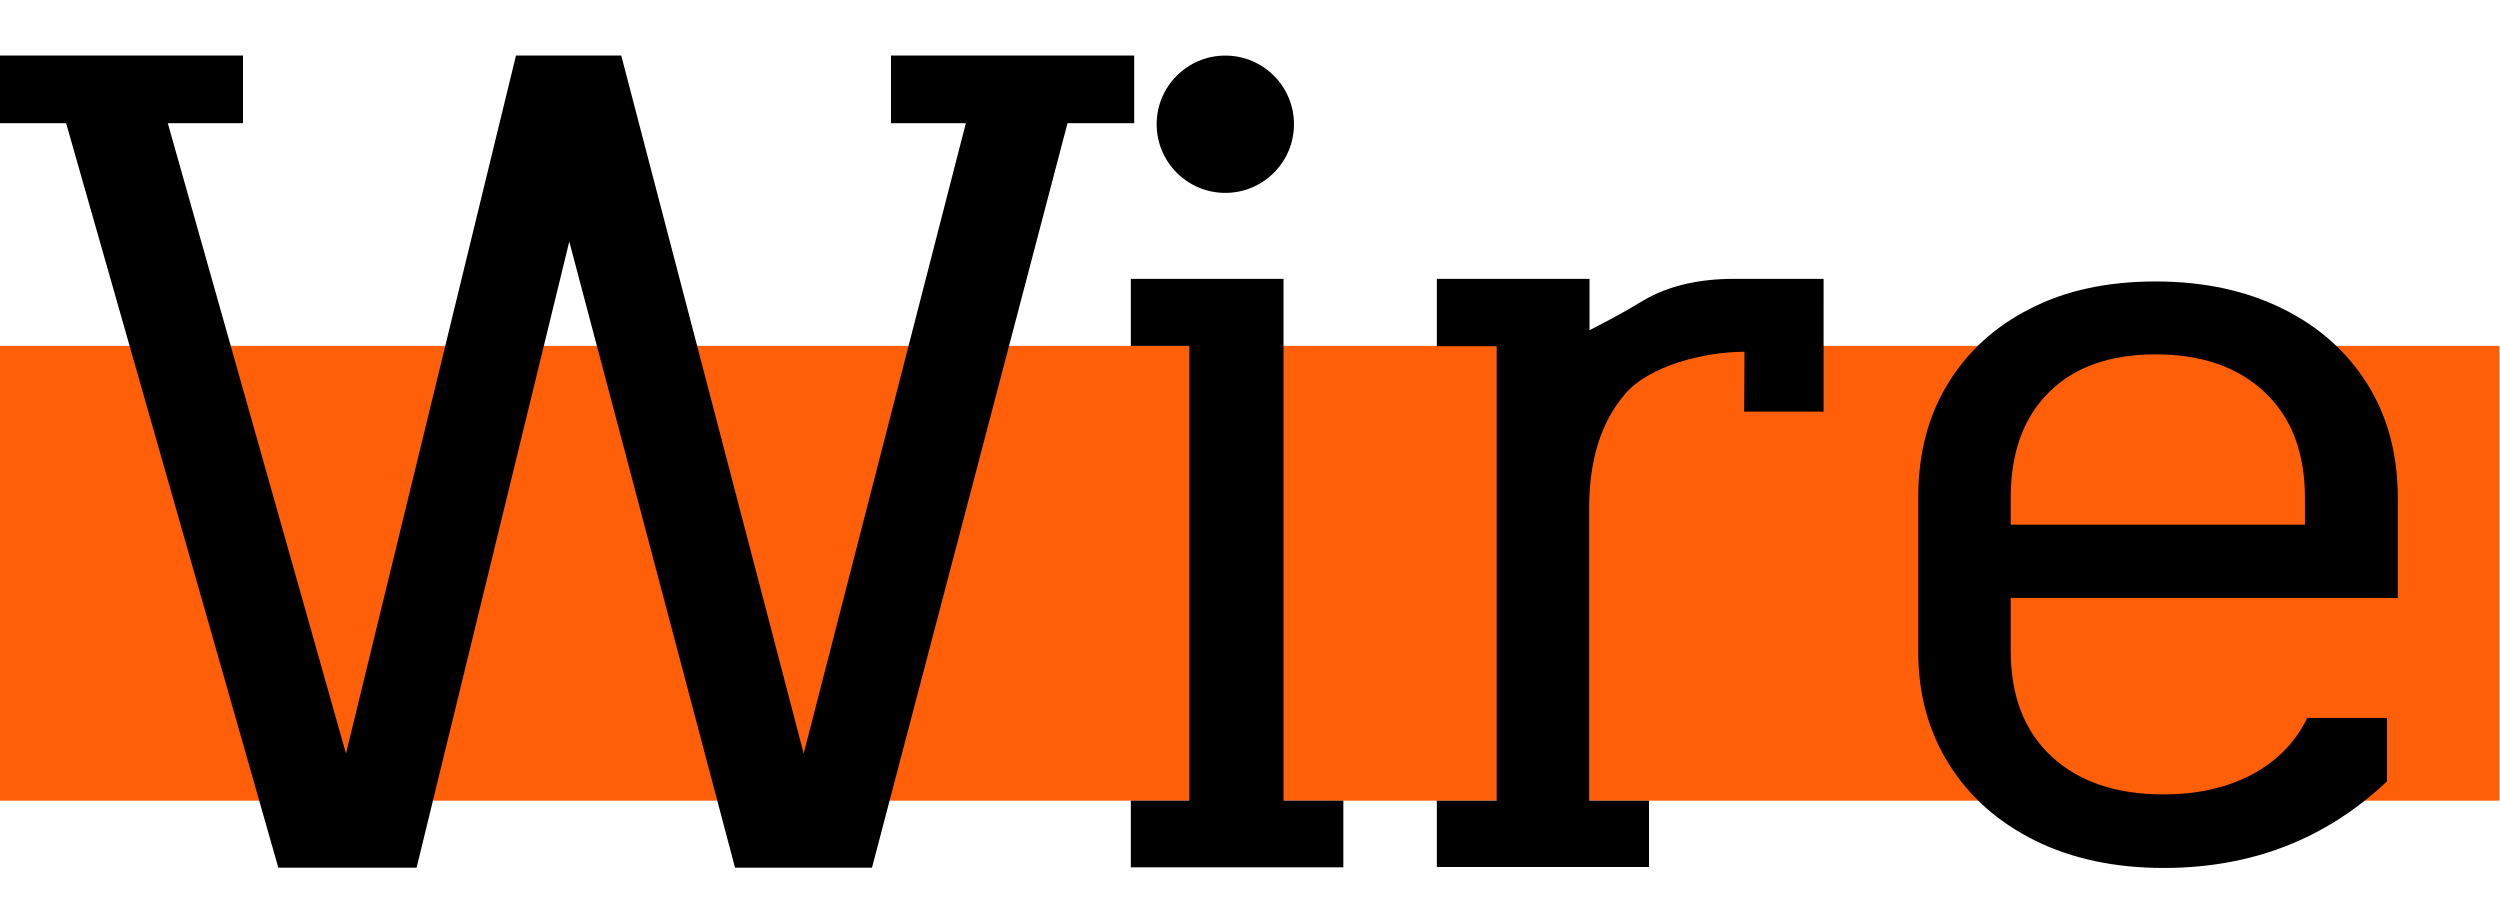
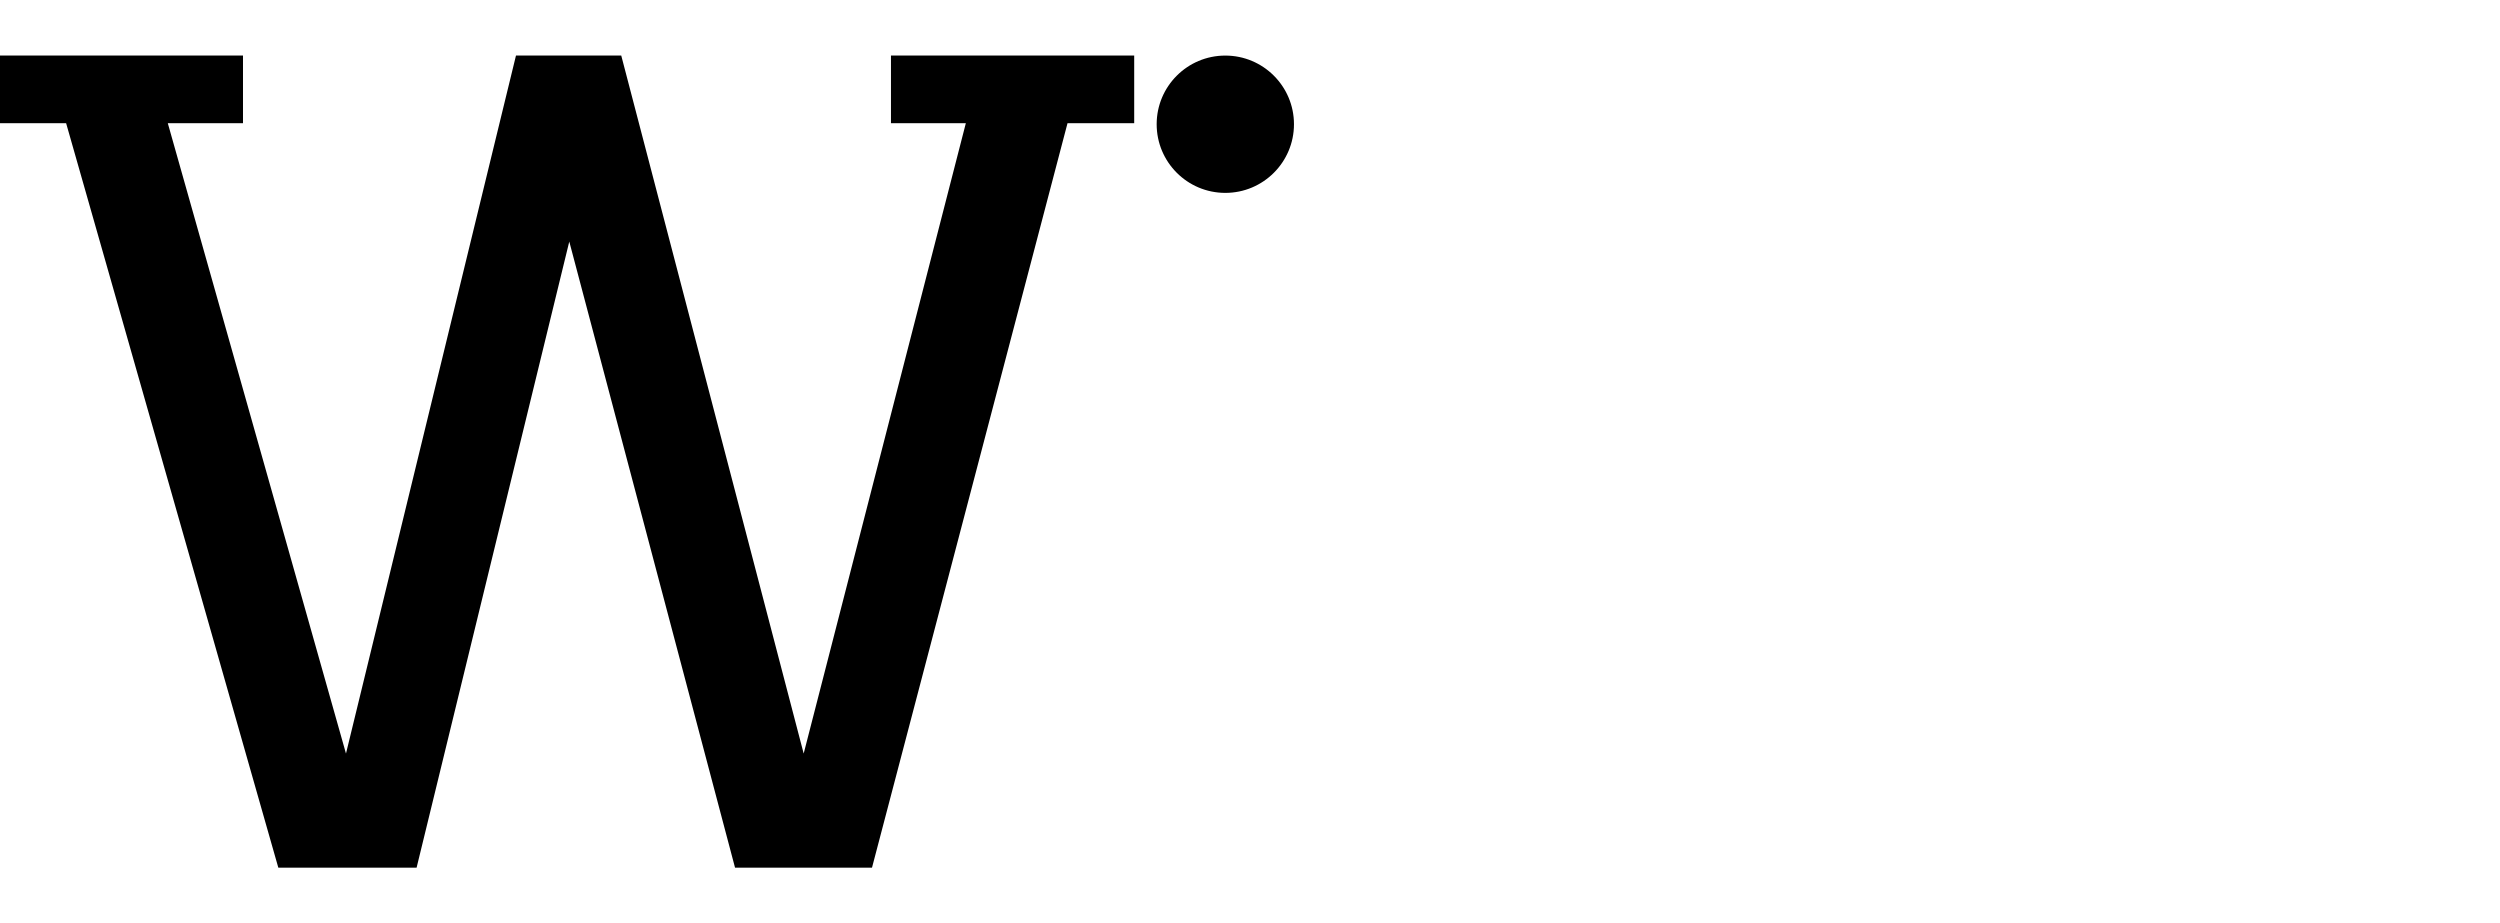
<svg xmlns="http://www.w3.org/2000/svg" xmlns:xlink="http://www.w3.org/1999/xlink" version="1.1" id="Livello_1" x="0px" y="0px" viewBox="0 0 764.7 282.3" style="enable-background:new 0 0 764.7 282.3;" xml:space="preserve">
  <style type="text/css">
	.st0{clip-path:url(#SVGID_2_);}
	.st1{clip-path:url(#SVGID_4_);}
	.st2{clip-path:url(#SVGID_6_);}
	.st3{fill:#FF5F09;}
</style>
  <g>
    <defs>
      <rect id="SVGID_1_" y="105.8" width="764.7" height="139.1" />
    </defs>
    <clipPath id="SVGID_2_">
      <use xlink:href="#SVGID_1_" style="overflow:visible;" />
    </clipPath>
    <g class="st0">
      <g transform="matrix(1, 0, 0, 1, 478, 371)">
        <g>
          <defs>
            <rect id="SVGID_3_" x="-478.5" y="-265.7" width="765.6" height="139.8" />
          </defs>
          <clipPath id="SVGID_4_">
            <use xlink:href="#SVGID_3_" style="overflow:visible;" />
          </clipPath>
          <g class="st1">
            <g>
              <defs>
-                 <rect id="SVGID_5_" x="-478" y="-265.2" width="764.7" height="139.1" />
-               </defs>
+                 </defs>
              <clipPath id="SVGID_6_">
                <use xlink:href="#SVGID_5_" style="overflow:visible;" />
              </clipPath>
              <g class="st2">
                <path class="st3" d="M-478-265.2h764.5v139.1H-478V-265.2z" />
              </g>
            </g>
          </g>
        </g>
      </g>
    </g>
  </g>
  <g>
    <g transform="translate(466.927, 487.492)">
      <g>
        <path d="M-446.7-449.8h-20.3v-20.7h74.4v20.7h-23l54.5,192.8l52-213.5h32.2l55.8,213.5l49.6-192.8h-22.9v-20.7h74.4v20.7h-20.4     l-59.8,227.7h-41.9l-50.7-191.5l-46.7,191.5h-42.3L-446.7-449.8z" />
      </g>
    </g>
  </g>
  <g>
    <g transform="translate(914.337, 487.492)">
      <g>
-         <path d="M-299.3-304.7v16.3c0,13.8,4.2,24.6,12.5,32.3c8.3,7.7,19.7,11.6,34.2,11.6c10.4,0,19.4-2,27.1-6.1     c7.7-4.1,13.3-9.9,16.9-17.3h24.4v19.4c-18.7,17.7-41.5,26.5-68.3,26.5c-14.9,0-28-2.8-39.2-8.3c-11.3-5.6-20.1-13.3-26.4-23.3     c-6.3-10-9.5-21.5-9.5-34.7v-46.9c0-13.4,3-25,9-34.8c6-9.9,14.4-17.6,25.3-23.1c10.9-5.6,23.7-8.3,38.4-8.3     c14.6,0,27.6,2.8,38.7,8.3c11.2,5.5,19.8,13.2,26,23.1c6.2,9.9,9.3,21.5,9.3,34.8v30.6H-299.3z M-255-379.1     c-14,0-24.9,3.9-32.6,11.6c-7.8,7.7-11.7,18.5-11.7,32.3v8.2h90v-8.2c0-13.8-4.1-24.6-12.3-32.3     C-229.9-375.3-241-379.1-255-379.1z" />
-       </g>
+         </g>
    </g>
  </g>
  <g>
-     <polygon points="392.6,244.9 392.6,105.8 392.6,85.3 345.9,85.3 345.9,105.8 363.8,105.8 363.8,244.9 345.9,244.9 345.9,265.3    410.9,265.3 410.9,244.9  " />
    <circle cx="374.8" cy="38" r="21" />
  </g>
-   <path d="M530.2,85.3c-9.9,0-19.6,1.9-27.5,6.6c-7.9,4.7-9.2,5.3-16.5,9.1V85.3h-46.7v20.6h18.3l0,139h-18.3v20.3h64.9v-20.3h-18.3  v-89.6c0-14.7,3.7-26.3,11-34.8c7.3-8.6,24.1-12.9,36.5-12.9l-0.1,18.3h24.3V85.3H530.2z" />
</svg>